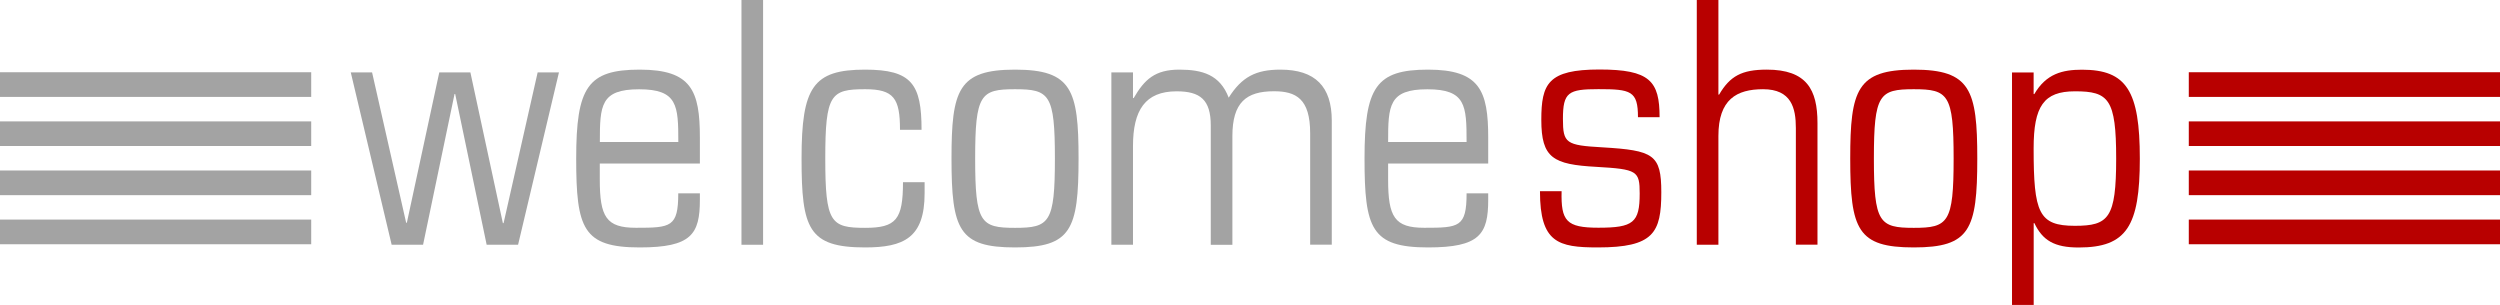
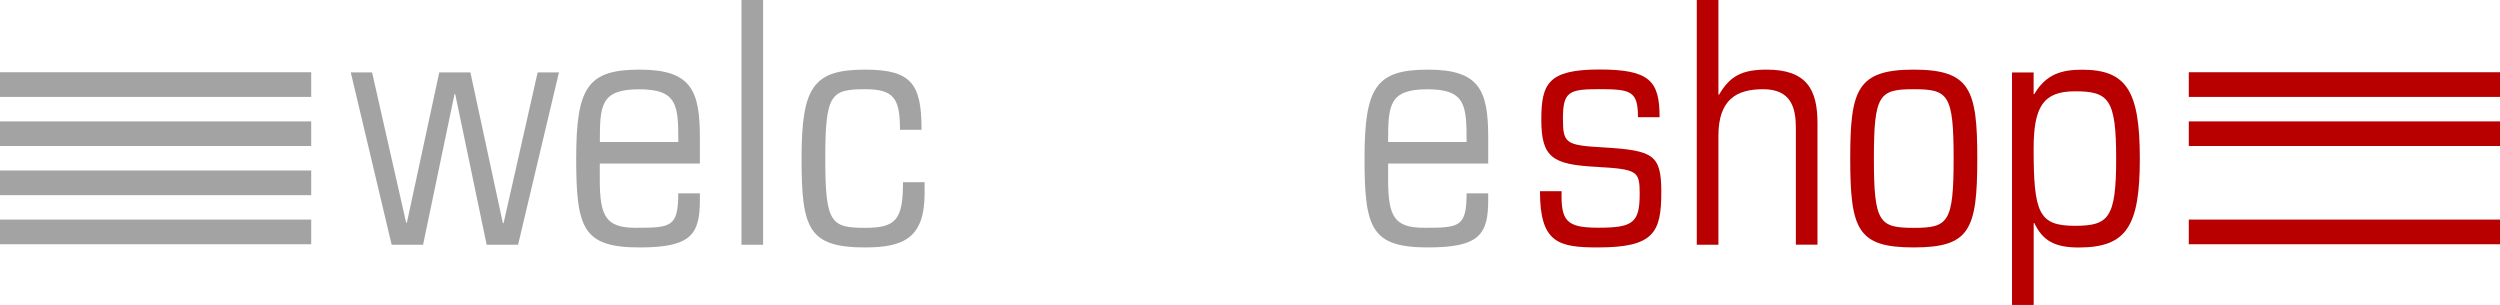
<svg xmlns="http://www.w3.org/2000/svg" version="1.1" id="Layer_1" x="0px" y="0px" viewBox="0 0 393.14 47.95" style="enable-background:new 0 0 393.14 47.95;" xml:space="preserve">
  <style type="text/css">
	.st0{fill:#A3A3A3;}
	.st1{fill-rule:evenodd;clip-rule:evenodd;fill:#A3A3A3;}
	.st2{fill:#B80000;}
	.st3{fill-rule:evenodd;clip-rule:evenodd;fill:#B80000;}
</style>
  <polygon class="st0" points="61.59,38.49 66.53,38.49 71.48,14.78 71.58,14.78 76.53,38.49 81.47,38.49 87.9,11.38 84.55,11.38   79.19,35.09 79.08,35.09 73.97,11.38 69.08,11.38 63.98,35.03 63.87,35.03 58.51,11.38 55.16,11.38 61.59,38.49 " />
  <path class="st1" d="M94.33,22.33c0-5.74,0.11-8.29,6.17-8.29c6.06,0,6.17,2.55,6.17,8.29H94.33L94.33,22.33z M110.06,25.73v-4.09  c0-7.39-1.33-10.69-9.46-10.69c-8.19,0-9.99,2.76-9.99,13.98c0,11,1.06,13.98,9.99,13.98c8.13,0,9.46-2.07,9.46-7.5v-1.01h-3.4  c0,5.32-1.17,5.42-6.65,5.42c-4.68,0-5.69-1.7-5.69-7.6v-2.5H110.06L110.06,25.73z" />
  <polygon class="st0" points="116.6,38.49 120,38.49 120,0 116.6,0 116.6,38.49 " />
  <path class="st0" d="M144.92,20.41c0-7.18-1.54-9.46-8.88-9.46c-8.19,0-9.99,2.76-9.99,13.98c0,11,1.06,13.98,9.99,13.98  c6.06,0,9.36-1.49,9.36-8.51v-1.75h-3.4c0,5.85-1.06,7.18-5.95,7.18c-5.42,0-6.27-0.8-6.27-10.9s0.85-10.9,6.27-10.9  c4.52,0,5.48,1.44,5.48,6.38H144.92L144.92,20.41z" />
-   <path class="st1" d="M153.35,24.93c0-10.1,0.85-10.9,6.27-10.9c5.42,0,6.27,0.8,6.27,10.9s-0.85,10.9-6.27,10.9  C154.2,35.83,153.35,35.03,153.35,24.93L153.35,24.93z M149.63,24.93c0,11.22,1.17,13.98,9.99,13.98c8.82,0,9.99-2.76,9.99-13.98  c0-10.79-1.06-13.98-9.99-13.98C150.69,10.95,149.63,14.14,149.63,24.93L149.63,24.93z" />
-   <path class="st0" d="M174.77,38.49h3.4V22.97c0-5.63,1.91-8.61,6.86-8.61c3.72,0,5.37,1.33,5.37,5.37v18.77h3.4V21.42  c0-5.32,2.18-7.07,6.54-7.07c3.46,0,5.69,1.17,5.69,6.59v17.54h3.4V18.98c0-5.37-2.6-8.03-8.08-8.03c-3.83,0-6.06,1.12-8.13,4.41  c-1.38-3.62-4.15-4.41-7.76-4.41c-3.83,0-5.48,1.54-7.18,4.47h-0.11v-4.04h-3.4V38.49L174.77,38.49z" />
  <path class="st1" d="M218.29,22.33c0-5.74,0.11-8.29,6.17-8.29c6.06,0,6.17,2.55,6.17,8.29H218.29L218.29,22.33z M234.03,25.73  v-4.09c0-7.39-1.33-10.69-9.46-10.69c-8.19,0-9.99,2.76-9.99,13.98c0,11,1.06,13.98,9.99,13.98c8.13,0,9.46-2.07,9.46-7.5v-1.01  h-3.4c0,5.32-1.17,5.42-6.65,5.42c-4.68,0-5.69-1.7-5.69-7.6v-2.5H234.03L234.03,25.73z" />
  <path class="st2" d="M242.17,30.09c0,8.08,2.87,8.82,9.09,8.82c8.77,0,9.99-2.29,9.99-8.67c0-5.95-1.22-6.59-9.25-7.07  c-5.74-0.32-6.22-0.64-6.22-4.47c0-4.2,0.85-4.68,5.58-4.68c5.1,0,6.22,0.27,6.22,4.41h3.4c0-5.69-1.54-7.5-9.46-7.5  c-8.08,0-9.14,2.23-9.14,7.92c0,6.01,1.86,7.02,8.67,7.39c6.43,0.37,6.8,0.64,6.8,4.2c0,4.57-1.01,5.37-6.49,5.37  c-5.05,0-5.9-1.06-5.79-5.74H242.17L242.17,30.09z" />
  <path class="st2" d="M266.83,38.49h3.4V21.37c0-5.74,2.87-7.34,7.02-7.34c4.47,0,5.16,2.98,5.16,6.11v18.34h3.4V19.35  c0-5.26-1.7-8.4-7.97-8.4c-3.93,0-5.79,1.01-7.5,3.93h-0.11V0h-3.4V38.49L266.83,38.49z" />
  <path class="st3" d="M294.68,24.93c0-10.1,0.85-10.9,6.27-10.9c5.42,0,6.27,0.8,6.27,10.9s-0.85,10.9-6.27,10.9  C295.53,35.83,294.68,35.03,294.68,24.93L294.68,24.93z M290.96,24.93c0,11.22,1.17,13.98,9.99,13.98c8.82,0,9.99-2.76,9.99-13.98  c0-10.79-1.06-13.98-9.99-13.98C292.02,10.95,290.96,14.14,290.96,24.93L290.96,24.93z" />
  <path class="st3" d="M332.78,24.93c0,9.36-1.17,10.58-6.49,10.58c-5.69,0-6.49-2.02-6.49-12.17c0-6.65,1.59-8.98,6.49-8.98  C331.62,14.35,332.78,15.58,332.78,24.93L332.78,24.93z M316.41,47.95h3.4V35.09h0.11c1.28,2.71,3.14,3.83,6.96,3.83  c7.55,0,9.62-3.35,9.62-13.98c0-10.63-2.07-13.98-9.09-13.98c-3.08,0-5.64,0.64-7.5,3.83h-0.11v-3.4h-3.4V47.95L316.41,47.95z" />
  <polygon class="st0" points="0,11.36 48.94,11.36 48.94,15.24 0,15.24 0,11.36 " />
  <polygon class="st0" points="0,19.09 48.94,19.09 48.94,22.96 0,22.96 0,19.09 " />
  <polygon class="st0" points="0,26.81 48.94,26.81 48.94,30.69 0,30.69 0,26.81 " />
  <polygon class="st0" points="0,34.53 48.94,34.53 48.94,38.41 0,38.41 0,34.53 " />
  <polygon class="st2" points="344.2,11.36 393.14,11.36 393.14,15.24 344.2,15.24 344.2,11.36 " />
  <polygon class="st2" points="344.2,19.09 393.14,19.09 393.14,22.96 344.2,22.96 344.2,19.09 " />
-   <polygon class="st2" points="344.2,26.81 393.14,26.81 393.14,30.69 344.2,30.69 344.2,26.81 " />
  <polygon class="st2" points="344.2,34.53 393.14,34.53 393.14,38.41 344.2,38.41 344.2,34.53 " />
</svg>